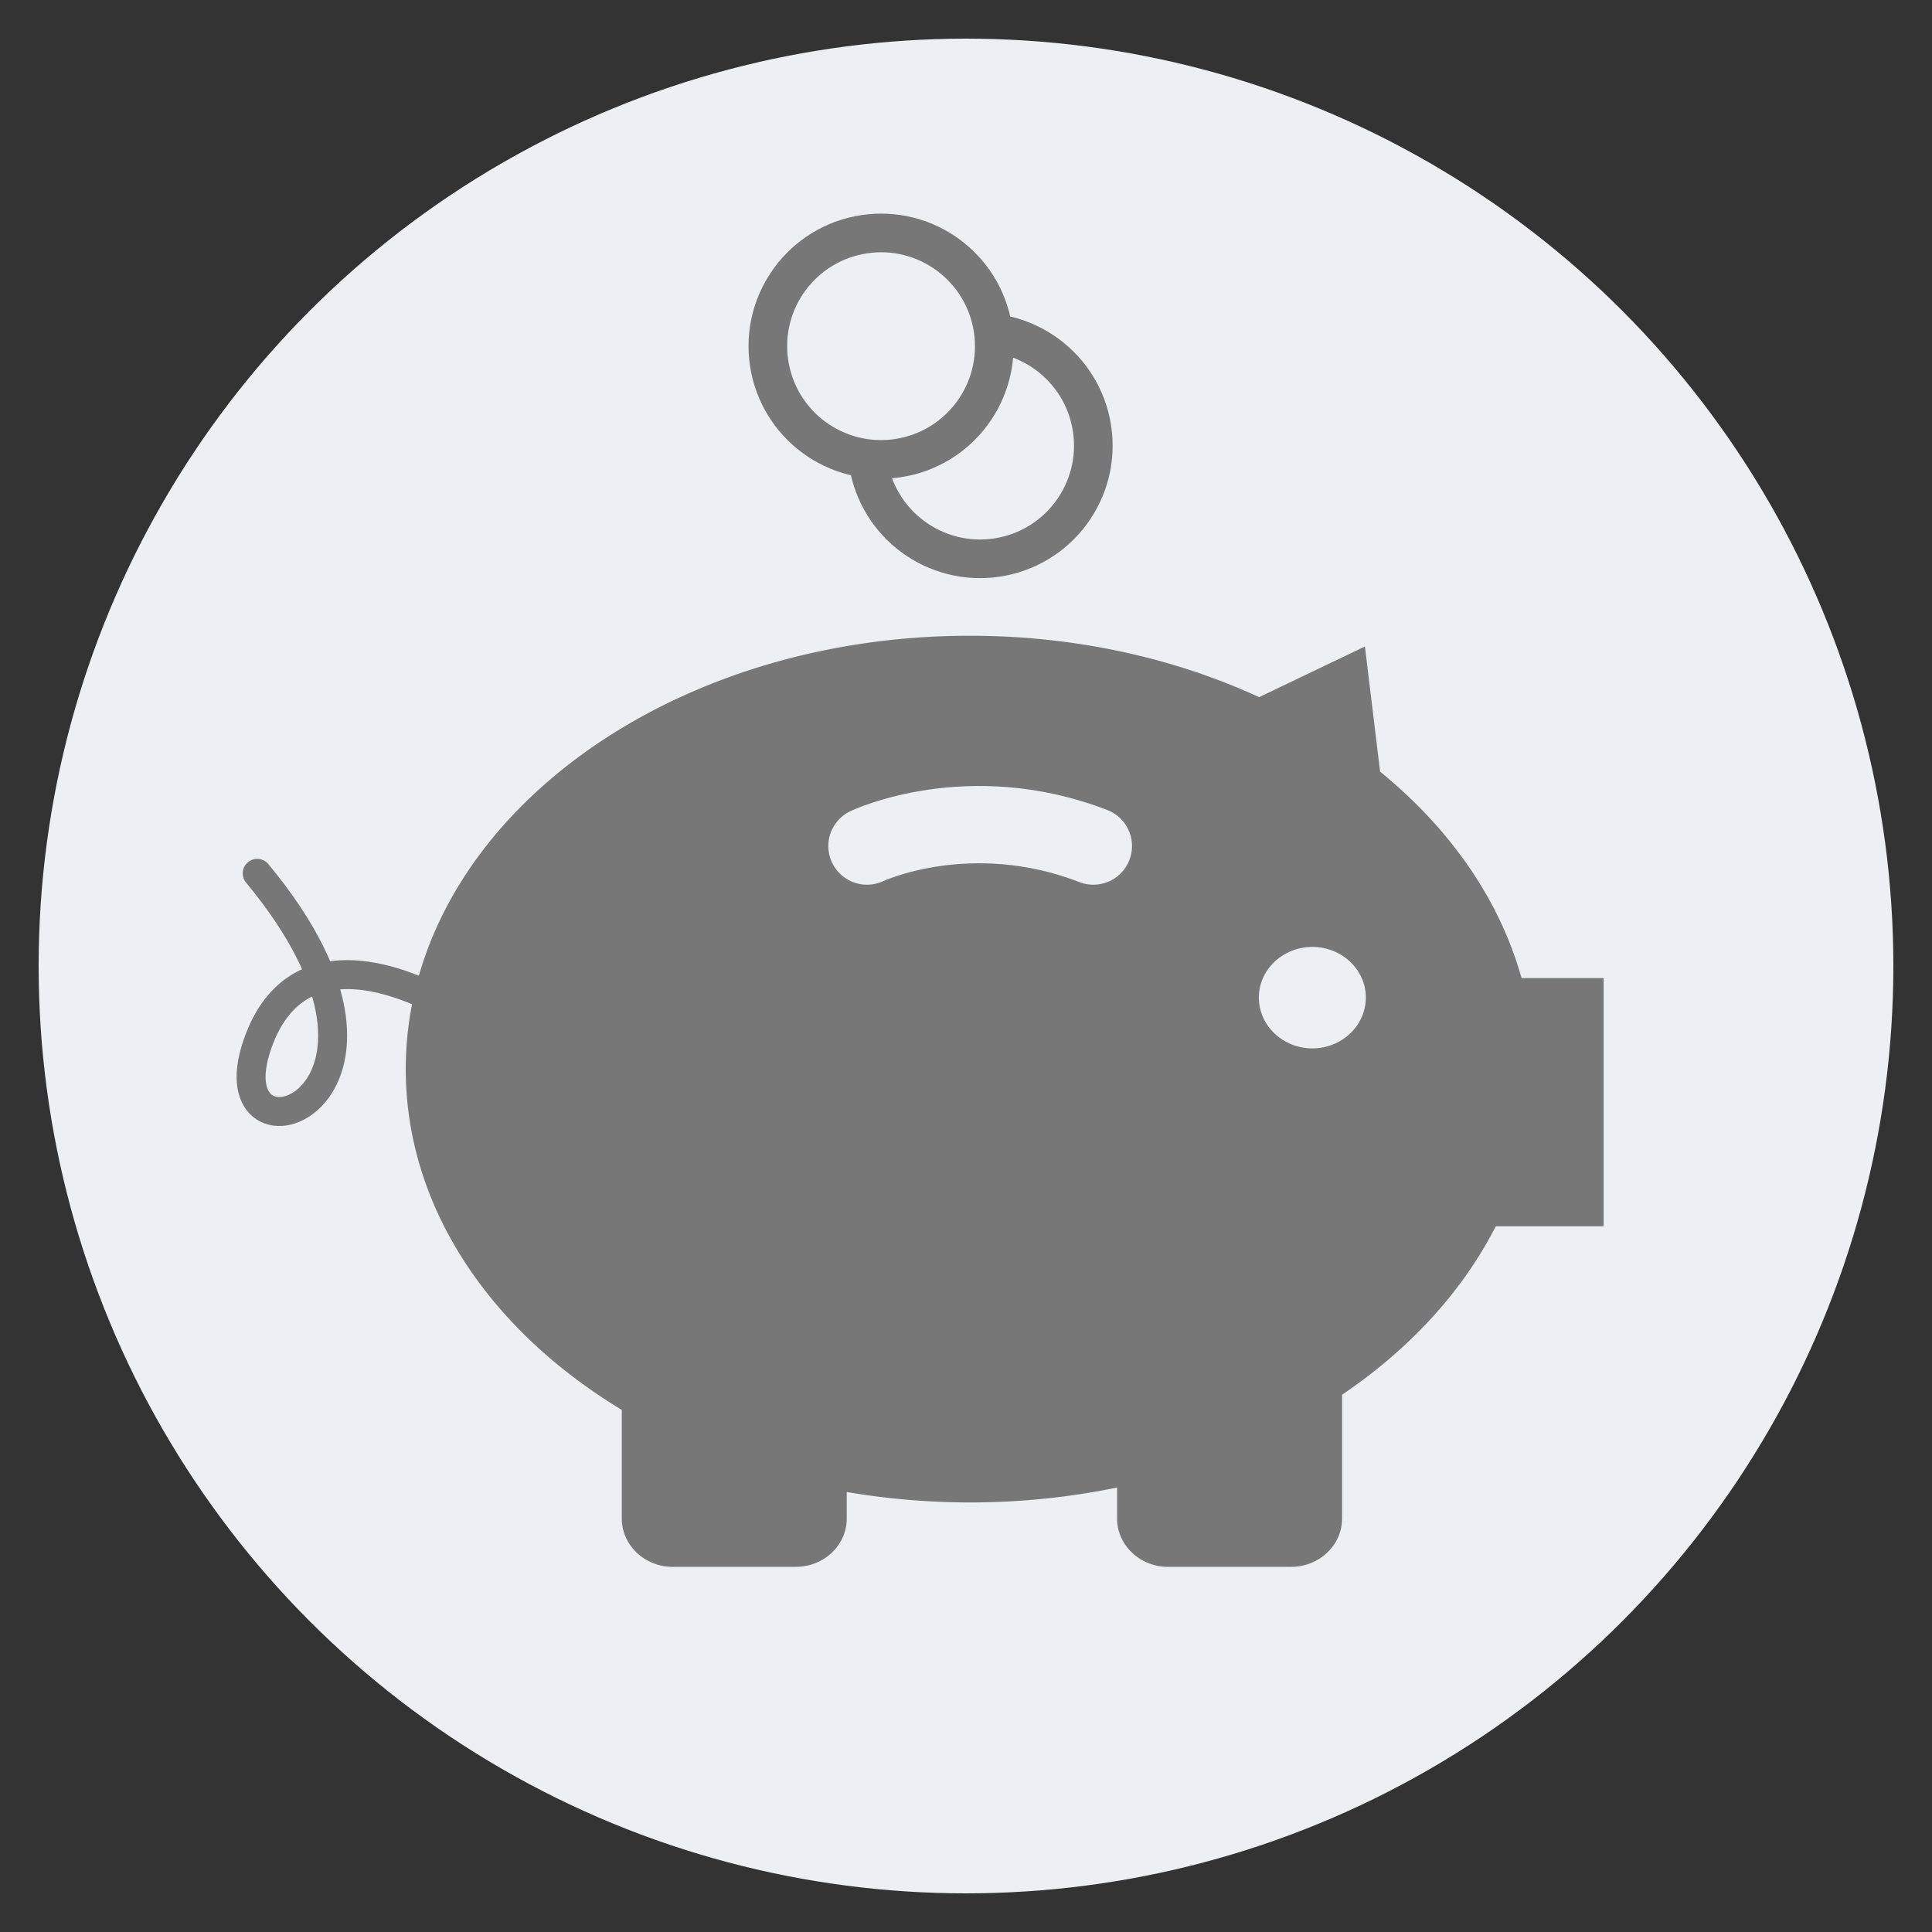
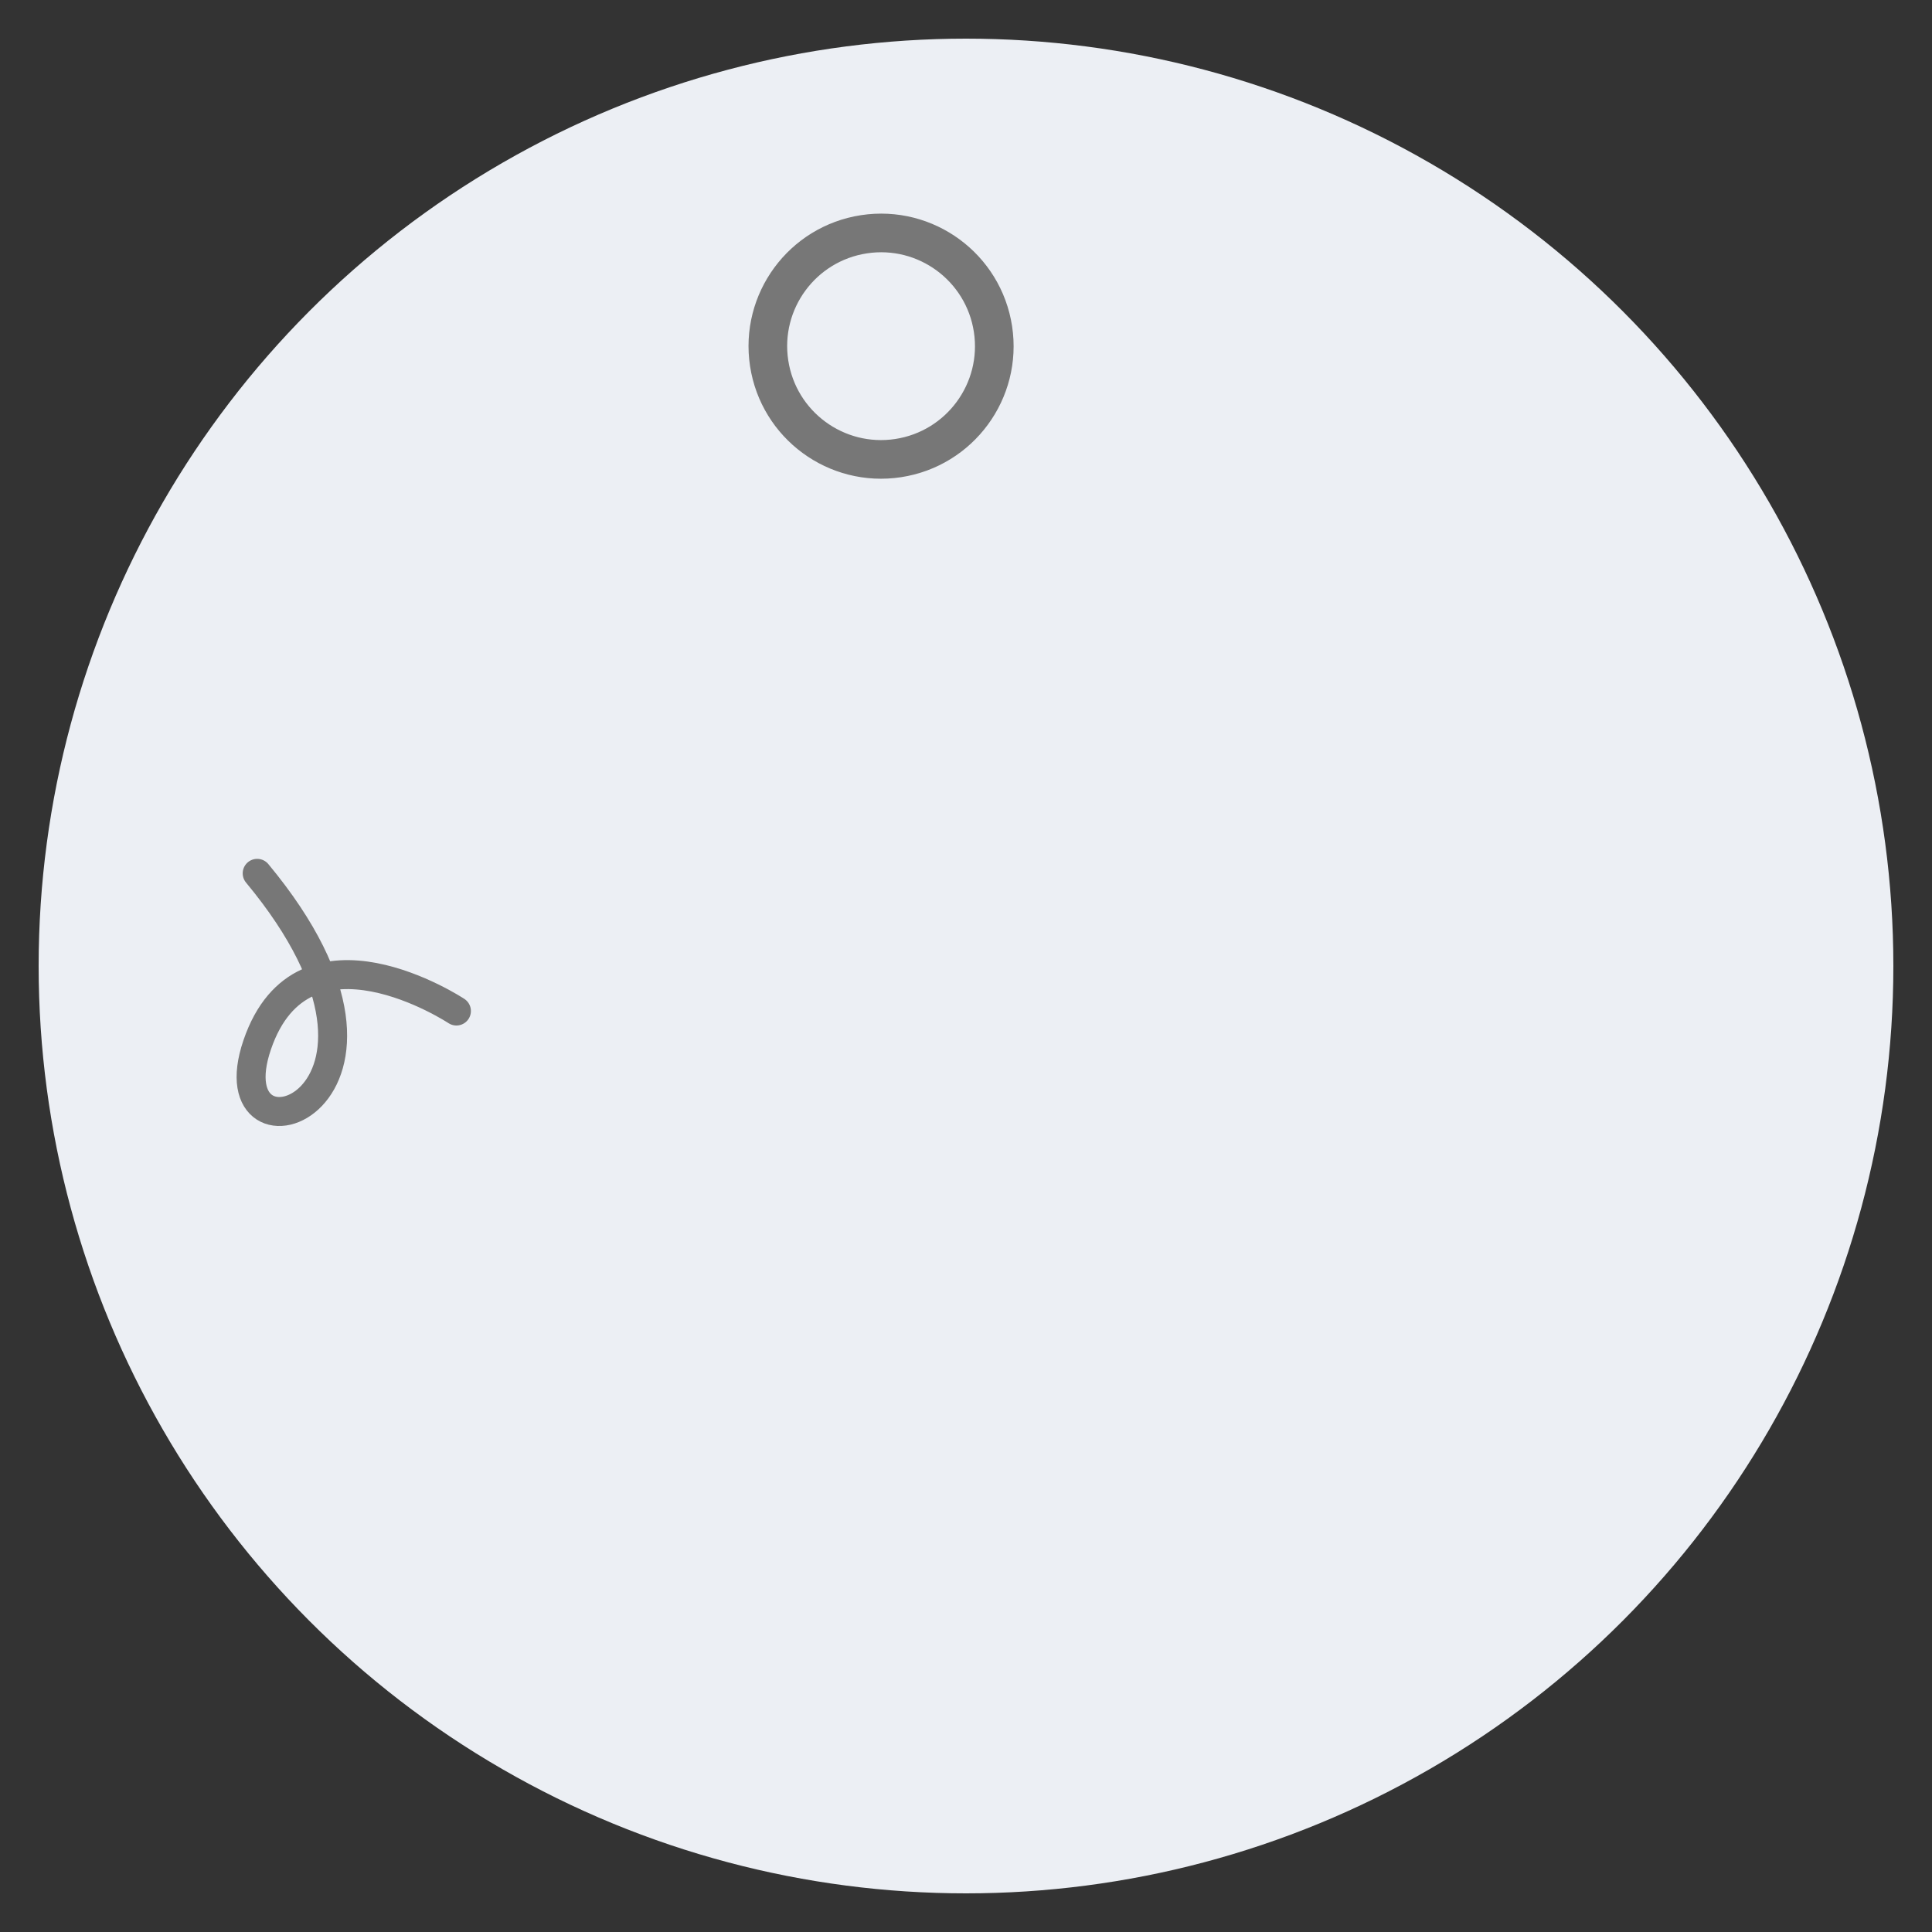
<svg xmlns="http://www.w3.org/2000/svg" width="50" height="50" preserveAspectRatio="xMinYMin meet" baseProfile="tiny">
  <rect width="100%" height="100%" fill="#333333" stroke="none" />
  <g>
    <title>Layer 1</title>
    <g id="svg_1">
      <circle id="svg_2" r="24" cy="25" cx="25" fill="#ECEFF4" />
-       <path id="svg_3" d="m39.377,25.313c-0.57,-2.042 -1.861,-3.879 -3.66,-5.342l-0.393,-3.24l-2.737,1.311c-2.188,-1.007 -4.748,-1.589 -7.486,-1.589c-8.062,0 -14.6,5.021 -14.6,11.215c0,3.58 2.188,6.766 5.591,8.82l0,2.81c0,0.692 0.591,1.252 1.321,1.252l3.179,0c0.731,0 1.322,-0.56 1.322,-1.252l0,-0.685a19.05,19.05 0 0 0 3.187,0.27c1.32,0 2.594,-0.135 3.809,-0.386l0,0.801c0,0.692 0.592,1.252 1.32,1.252l3.182,0c0.73,0 1.321,-0.56 1.321,-1.252l0,-3.203c1.743,-1.178 3.117,-2.669 3.977,-4.359l2.792,0l0,-6.423l-2.125,0z" fill="#777" />
      <path id="svg_4" d="m35.348,25.815c0,0.728 -0.622,1.317 -1.383,1.317c-0.766,0 -1.386,-0.589 -1.386,-1.317c0,-0.72 0.62,-1.309 1.386,-1.309c0.761,0 1.383,0.589 1.383,1.309z" fill="#ECEFF4" />
      <path id="svg_5" d="m11.812,26.165s-3.964,-2.619 -5.156,0.876c-1.193,3.495 4.938,1.511 0,-4.439" stroke-miterlimit="10" stroke-linejoin="round" stroke-linecap="round" stroke-width="0.75" stroke="#777" fill="none" />
      <path id="svg_6" d="m22.437,21.896s2.635,-1.248 5.859,0" stroke-miterlimit="10" stroke-linecap="round" stroke-width="2" stroke="#ECEFF4" fill="none" />
-       <ellipse transform="rotate(-8.68 25.364 11.532)" id="svg_7" ry="2.93" rx="2.93" cy="11.532" cx="25.365" stroke-miterlimit="10" stroke="#777" fill="#ECEFF4" />
      <ellipse transform="rotate(-8.68 22.802 8.959)" id="svg_8" ry="2.93" rx="2.93" cy="8.959" cx="22.802" stroke-miterlimit="10" stroke="#777" fill="#ECEFF4" />
    </g>
  </g>
</svg>